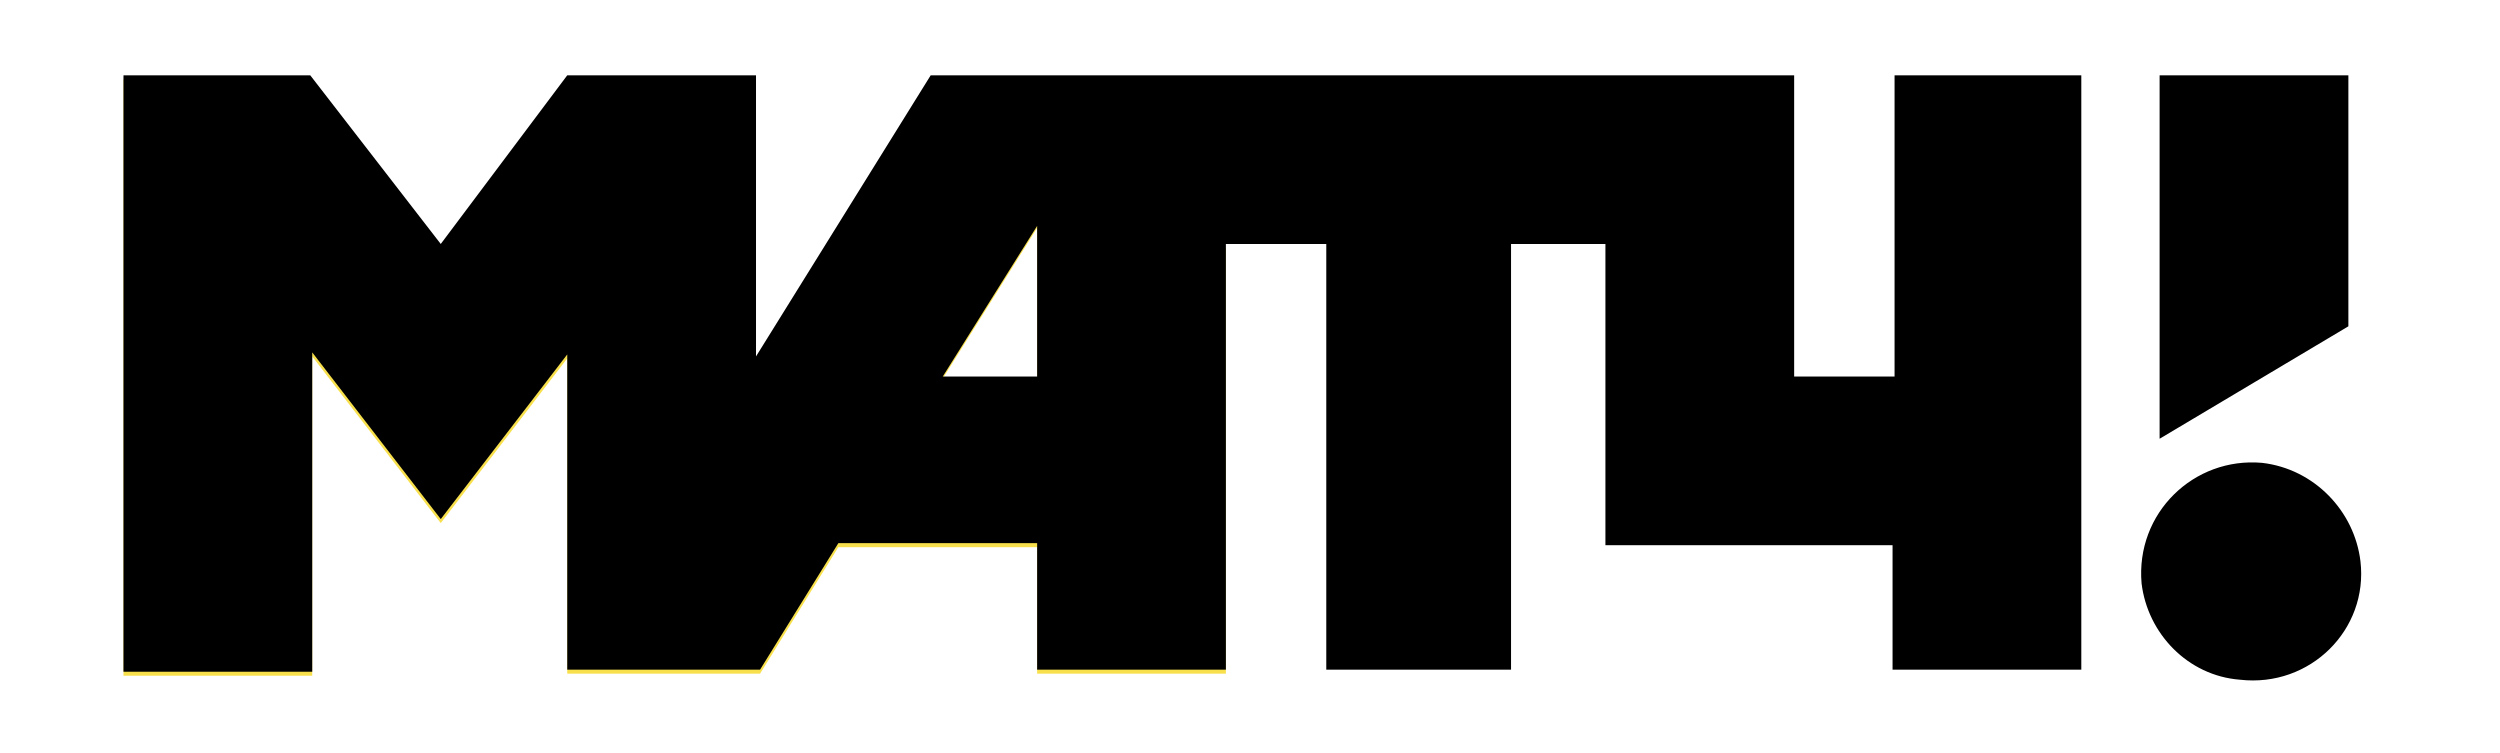
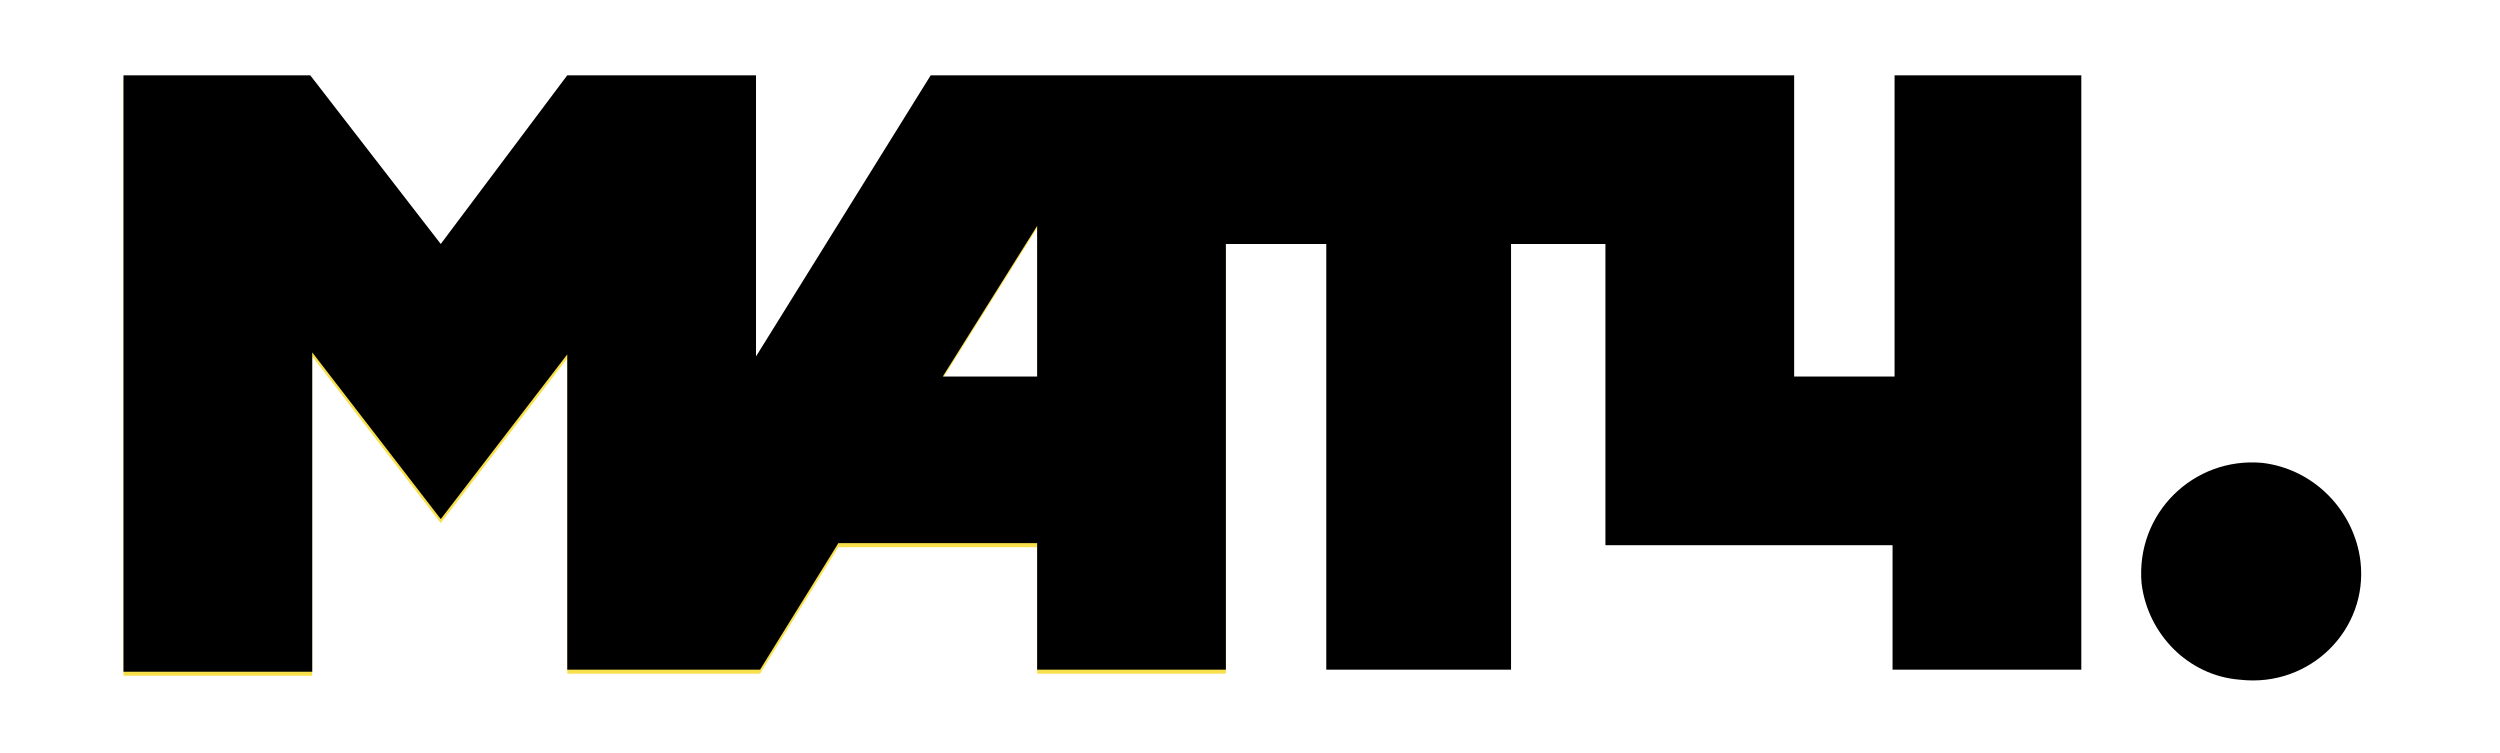
<svg xmlns="http://www.w3.org/2000/svg" width="166" height="50" viewBox="0 0 166 50" fill="none">
  <path fill-rule="evenodd" clip-rule="evenodd" d="M68.866 15.133V25.133H62.6L68.866 15.133ZM61.799 5.267L50.199 23.934V5.267H37.666L29.266 16.467L20.732 5.267H8.199V44.867H20.732V23.667L29.266 34.733L37.666 23.8V44.733H50.466L55.666 36.333H68.866V44.733H81.399V16.467L61.799 5.267Z" fill="#F8E04D" />
  <path fill-rule="evenodd" clip-rule="evenodd" d="M68.866 15V25H62.6L68.866 15ZM125.799 5V25H119.132V5H61.799L50.199 23.667V5H37.666L29.266 16.2L20.6 5H8.199V44.601H20.732V23.399L29.266 34.466L37.666 23.533V44.466H50.466L55.666 36.066H68.866V44.466H81.399V16.2H88.065V44.466H100.333V16.2H106.6V36.201H125.666V44.466H138.199V5H125.799Z" fill="black" />
-   <path fill-rule="evenodd" clip-rule="evenodd" d="M143.398 5V29.133L155.932 21.667V5H143.398Z" fill="black" />
  <path fill-rule="evenodd" clip-rule="evenodd" d="M156.734 37.267C156.334 33.934 153.667 31.133 150.2 30.733C145.667 30.333 141.8 34.066 142.2 38.733C142.6 42.066 145.267 44.867 148.734 45.133C153.4 45.666 157.267 41.799 156.734 37.267Z" fill="black" />
</svg>